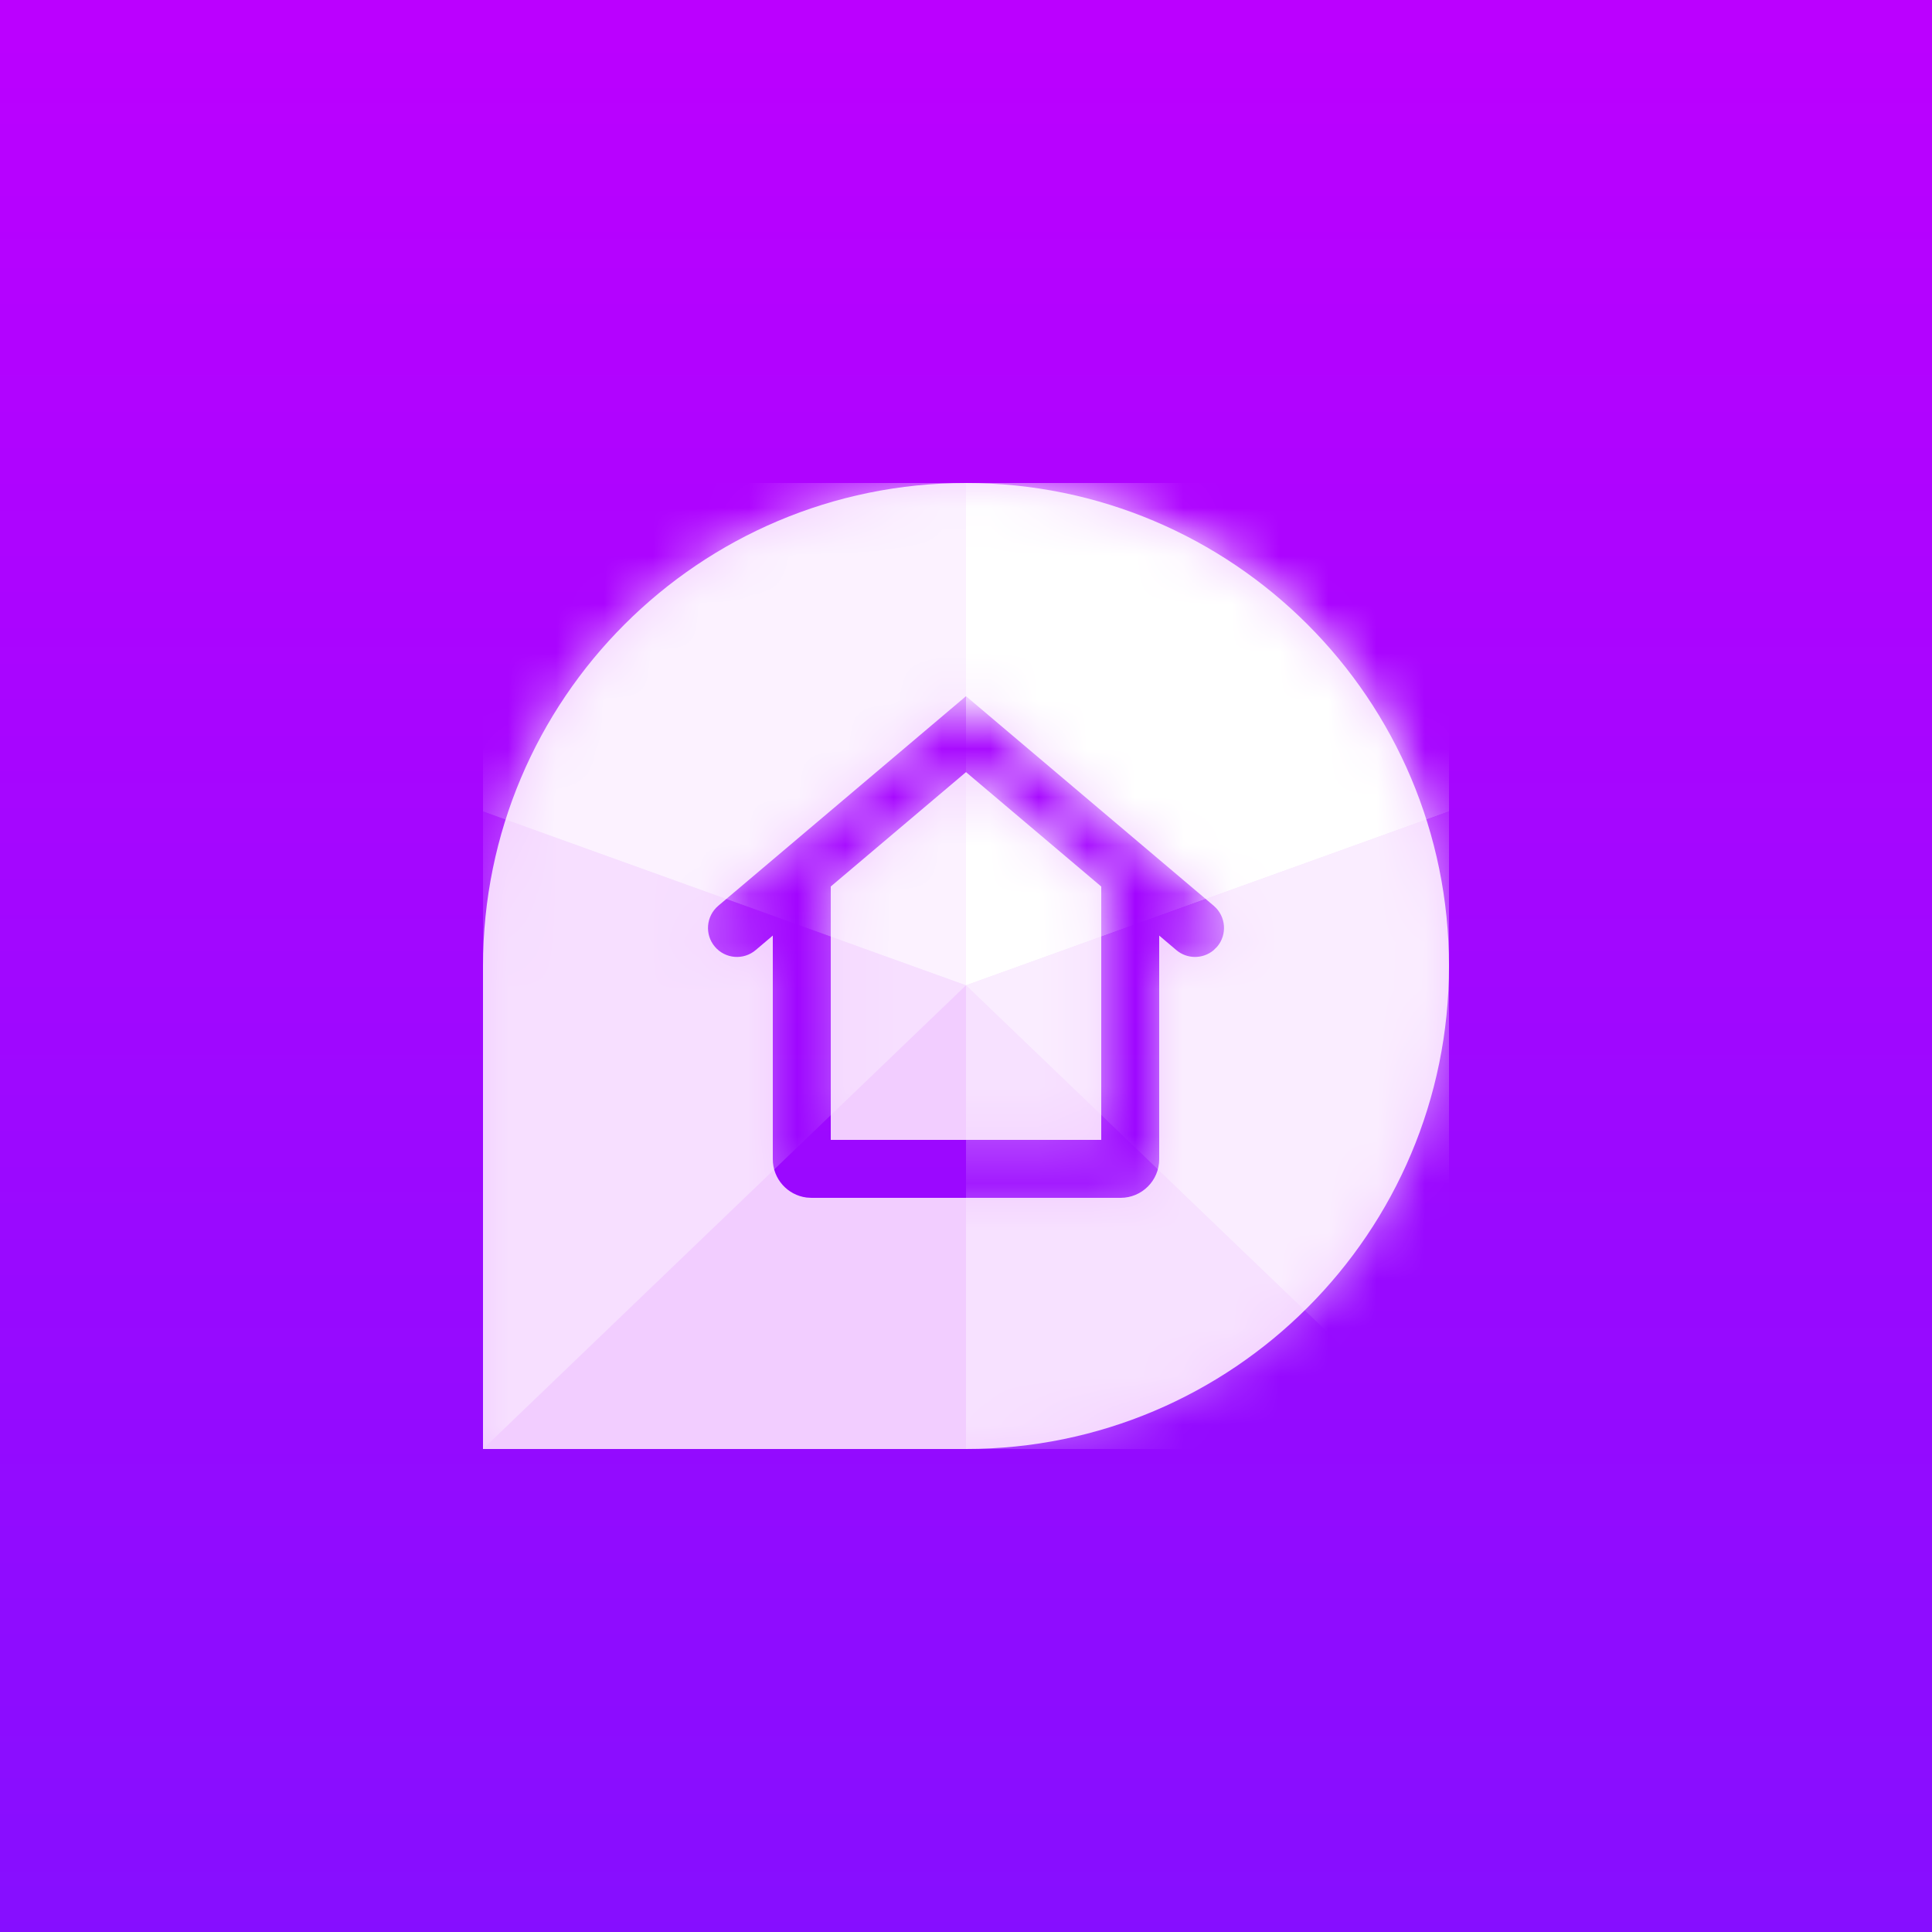
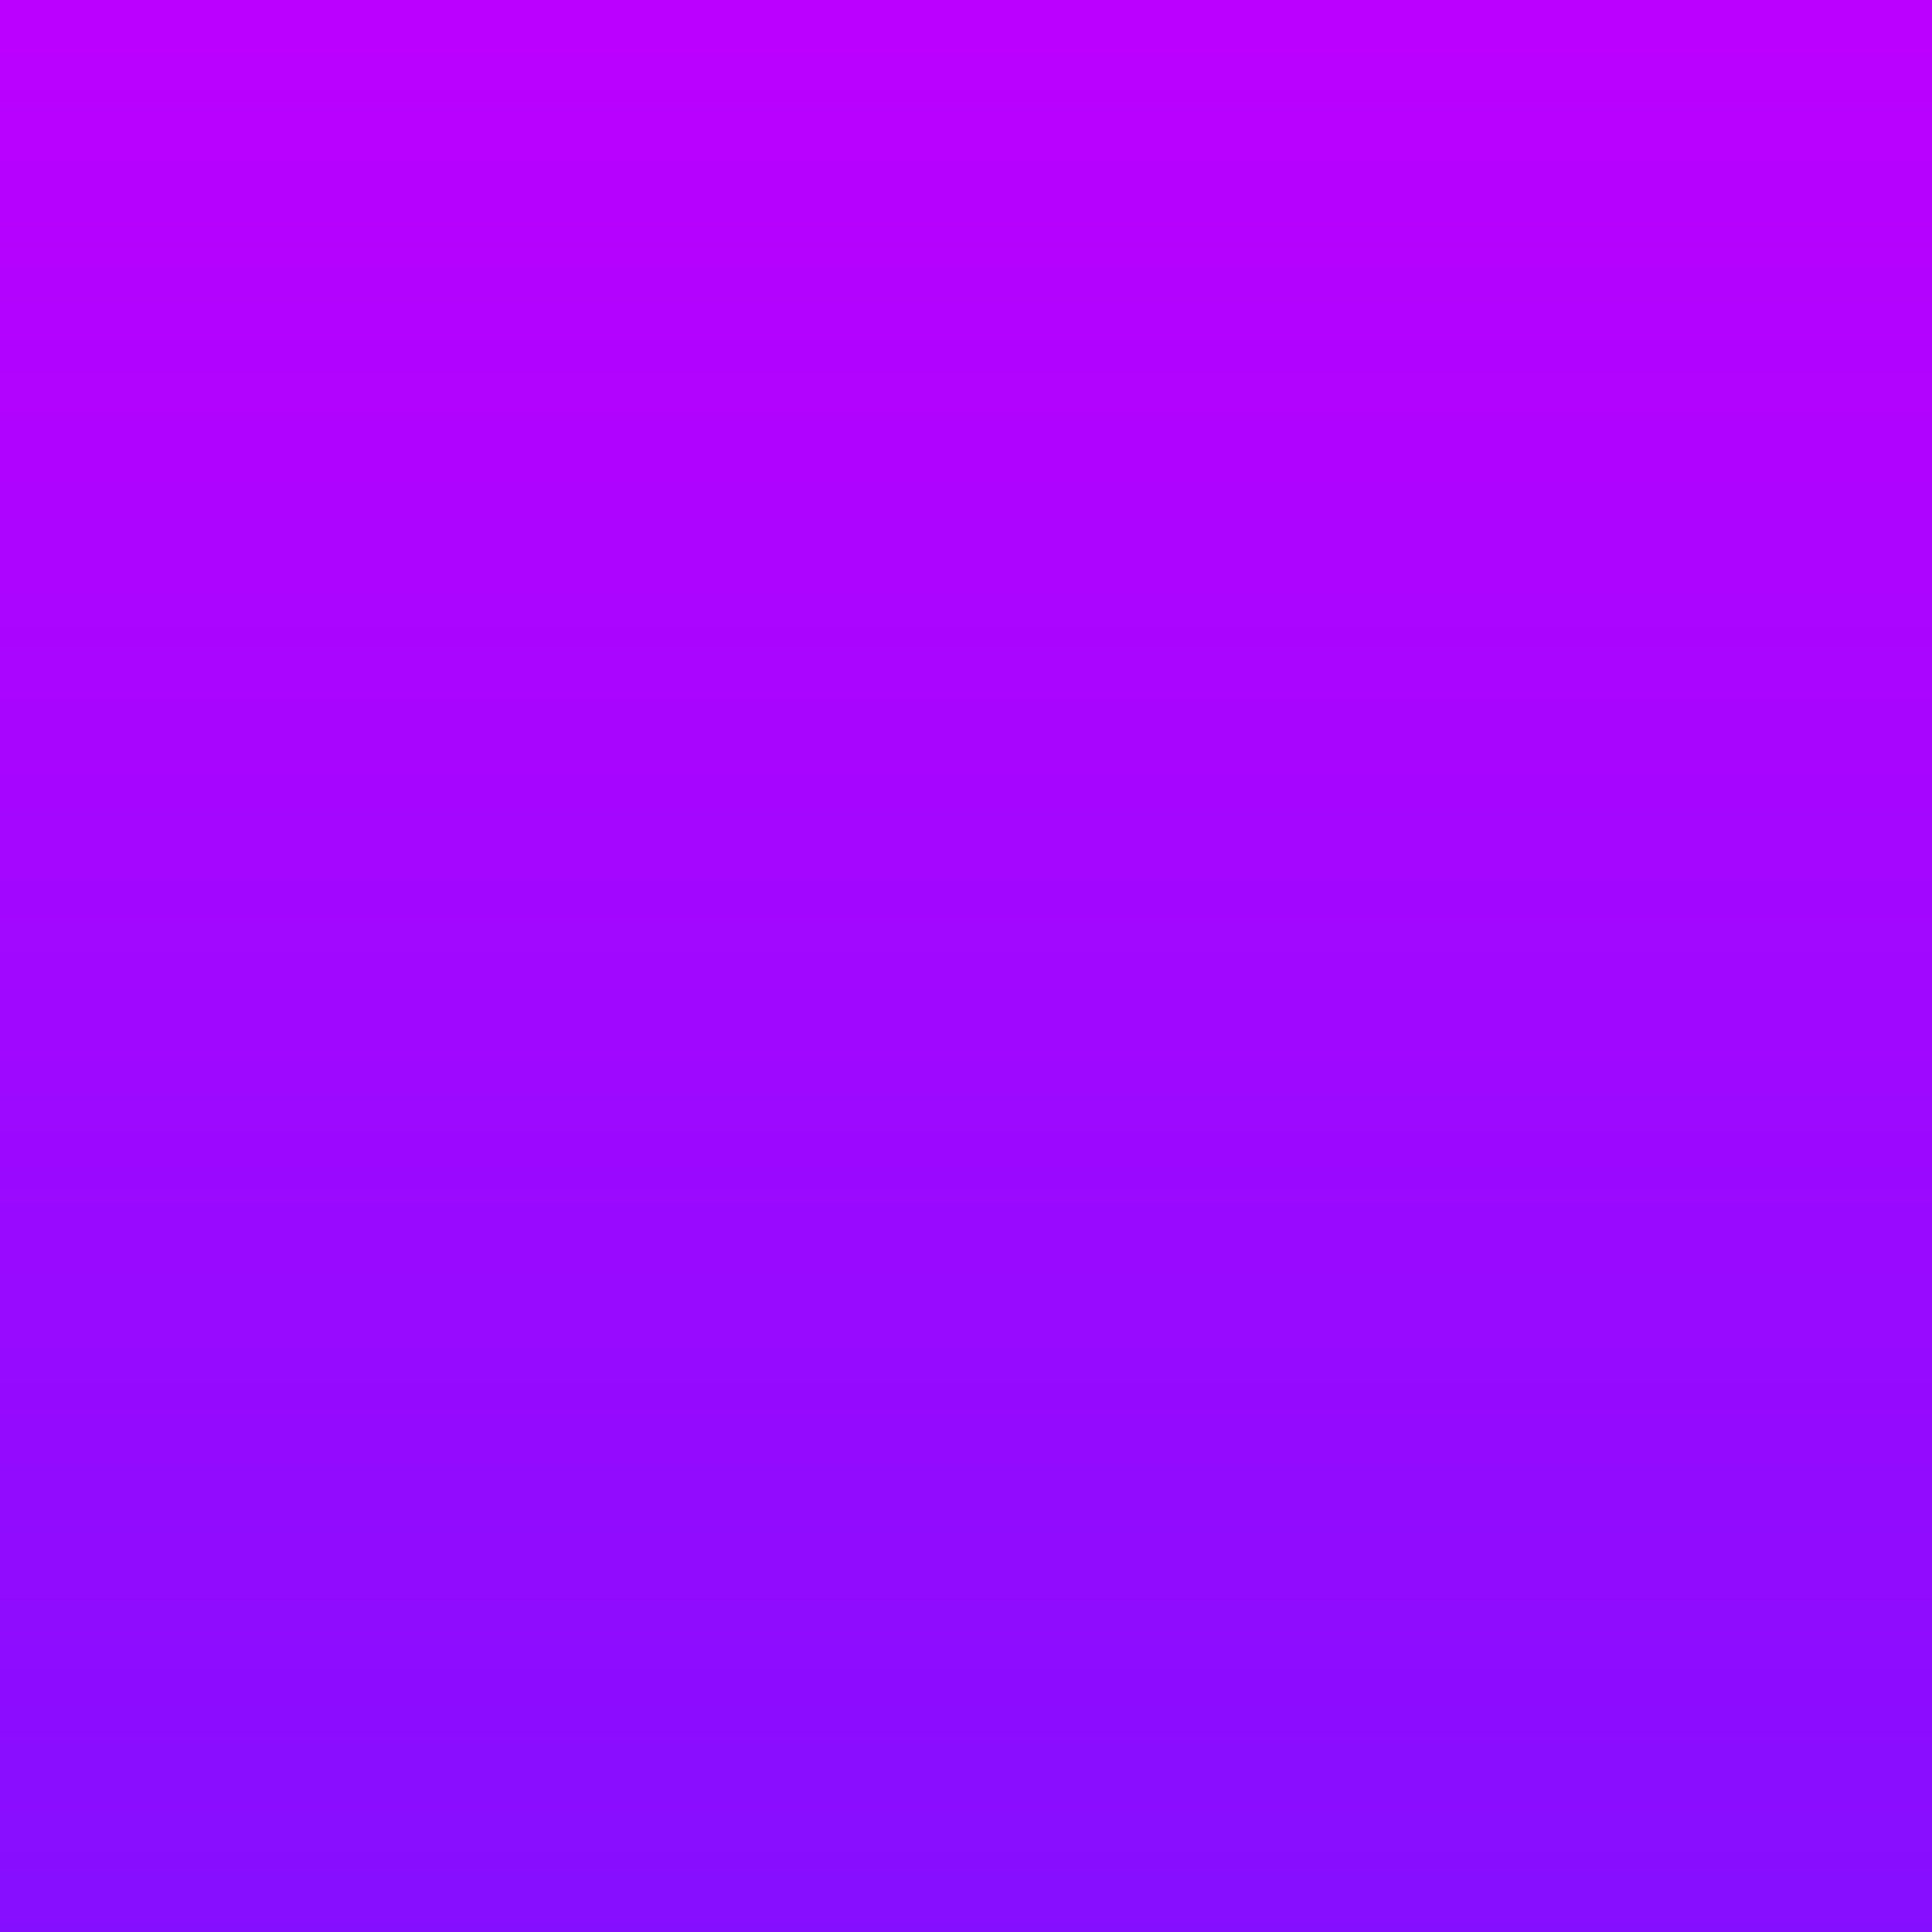
<svg xmlns="http://www.w3.org/2000/svg" xmlns:xlink="http://www.w3.org/1999/xlink" width="40" height="40" viewBox="0 0 40 40">
  <rect x="0" y="0" width="40" height="40" fill="#333333" stroke="none" />
  <defs>
    <linearGradient id="a" x1="50%" x2="50%" y1="100%" y2="2.176%">
      <stop offset="0%" stop-color="#860EFF" />
      <stop offset="100%" stop-color="#B0F" />
    </linearGradient>
-     <path id="b" d="M10,0 C15.523,0 20,4.477 20,10 C20,15.523 15.523,20 10,20 L0,20 L0,10 C0,4.477 4.477,0 10,0 Z M10,4.414 L4.87,8.754 C4.618,8.968 4.586,9.347 4.8,9.6 C5.014,9.853 5.393,9.885 5.646,9.67 L6,9.37 L6,14 C6,14.408 6.305,14.744 6.7,14.794 L6.8,14.8 L13.2,14.8 C13.642,14.8 14,14.442 14,14 L14,9.37 L14.354,9.67 C14.579,9.861 14.903,9.857 15.123,9.676 L15.2,9.6 C15.414,9.347 15.382,8.968 15.13,8.754 L10,4.414 Z M10,5.986 L12.8,8.355 L12.8,13.6 L7.2,13.6 L7.2,8.354 L10,5.986 Z" />
  </defs>
  <g fill="none" fill-rule="evenodd">
    <rect width="40" height="40" fill="url(#a)" />
    <g transform="translate(10 10)">
      <mask id="c" fill="#fff">
        <use xlink:href="#b" />
      </mask>
      <use xlink:href="#b" fill="#F2CDFF" />
      <g fill="#FFF" mask="url(#c)">
        <polygon points="0 6.8 10 10.4 10 0 0 0" opacity=".748" />
-         <polygon points="10 6.8 20 10.4 20 0 10 0" transform="matrix(-1 0 0 1 30 0)" />
        <polygon points="10 10.4 20 20 20 10.4" opacity=".401" transform="rotate(180 15 15.2)" />
        <polygon points="10 10.4 20 6.8 20 20" opacity=".641" />
        <polygon points="0 10.4 10 6.8 10 20" opacity=".355" transform="matrix(-1 0 0 1 10 0)" />
      </g>
    </g>
  </g>
</svg>